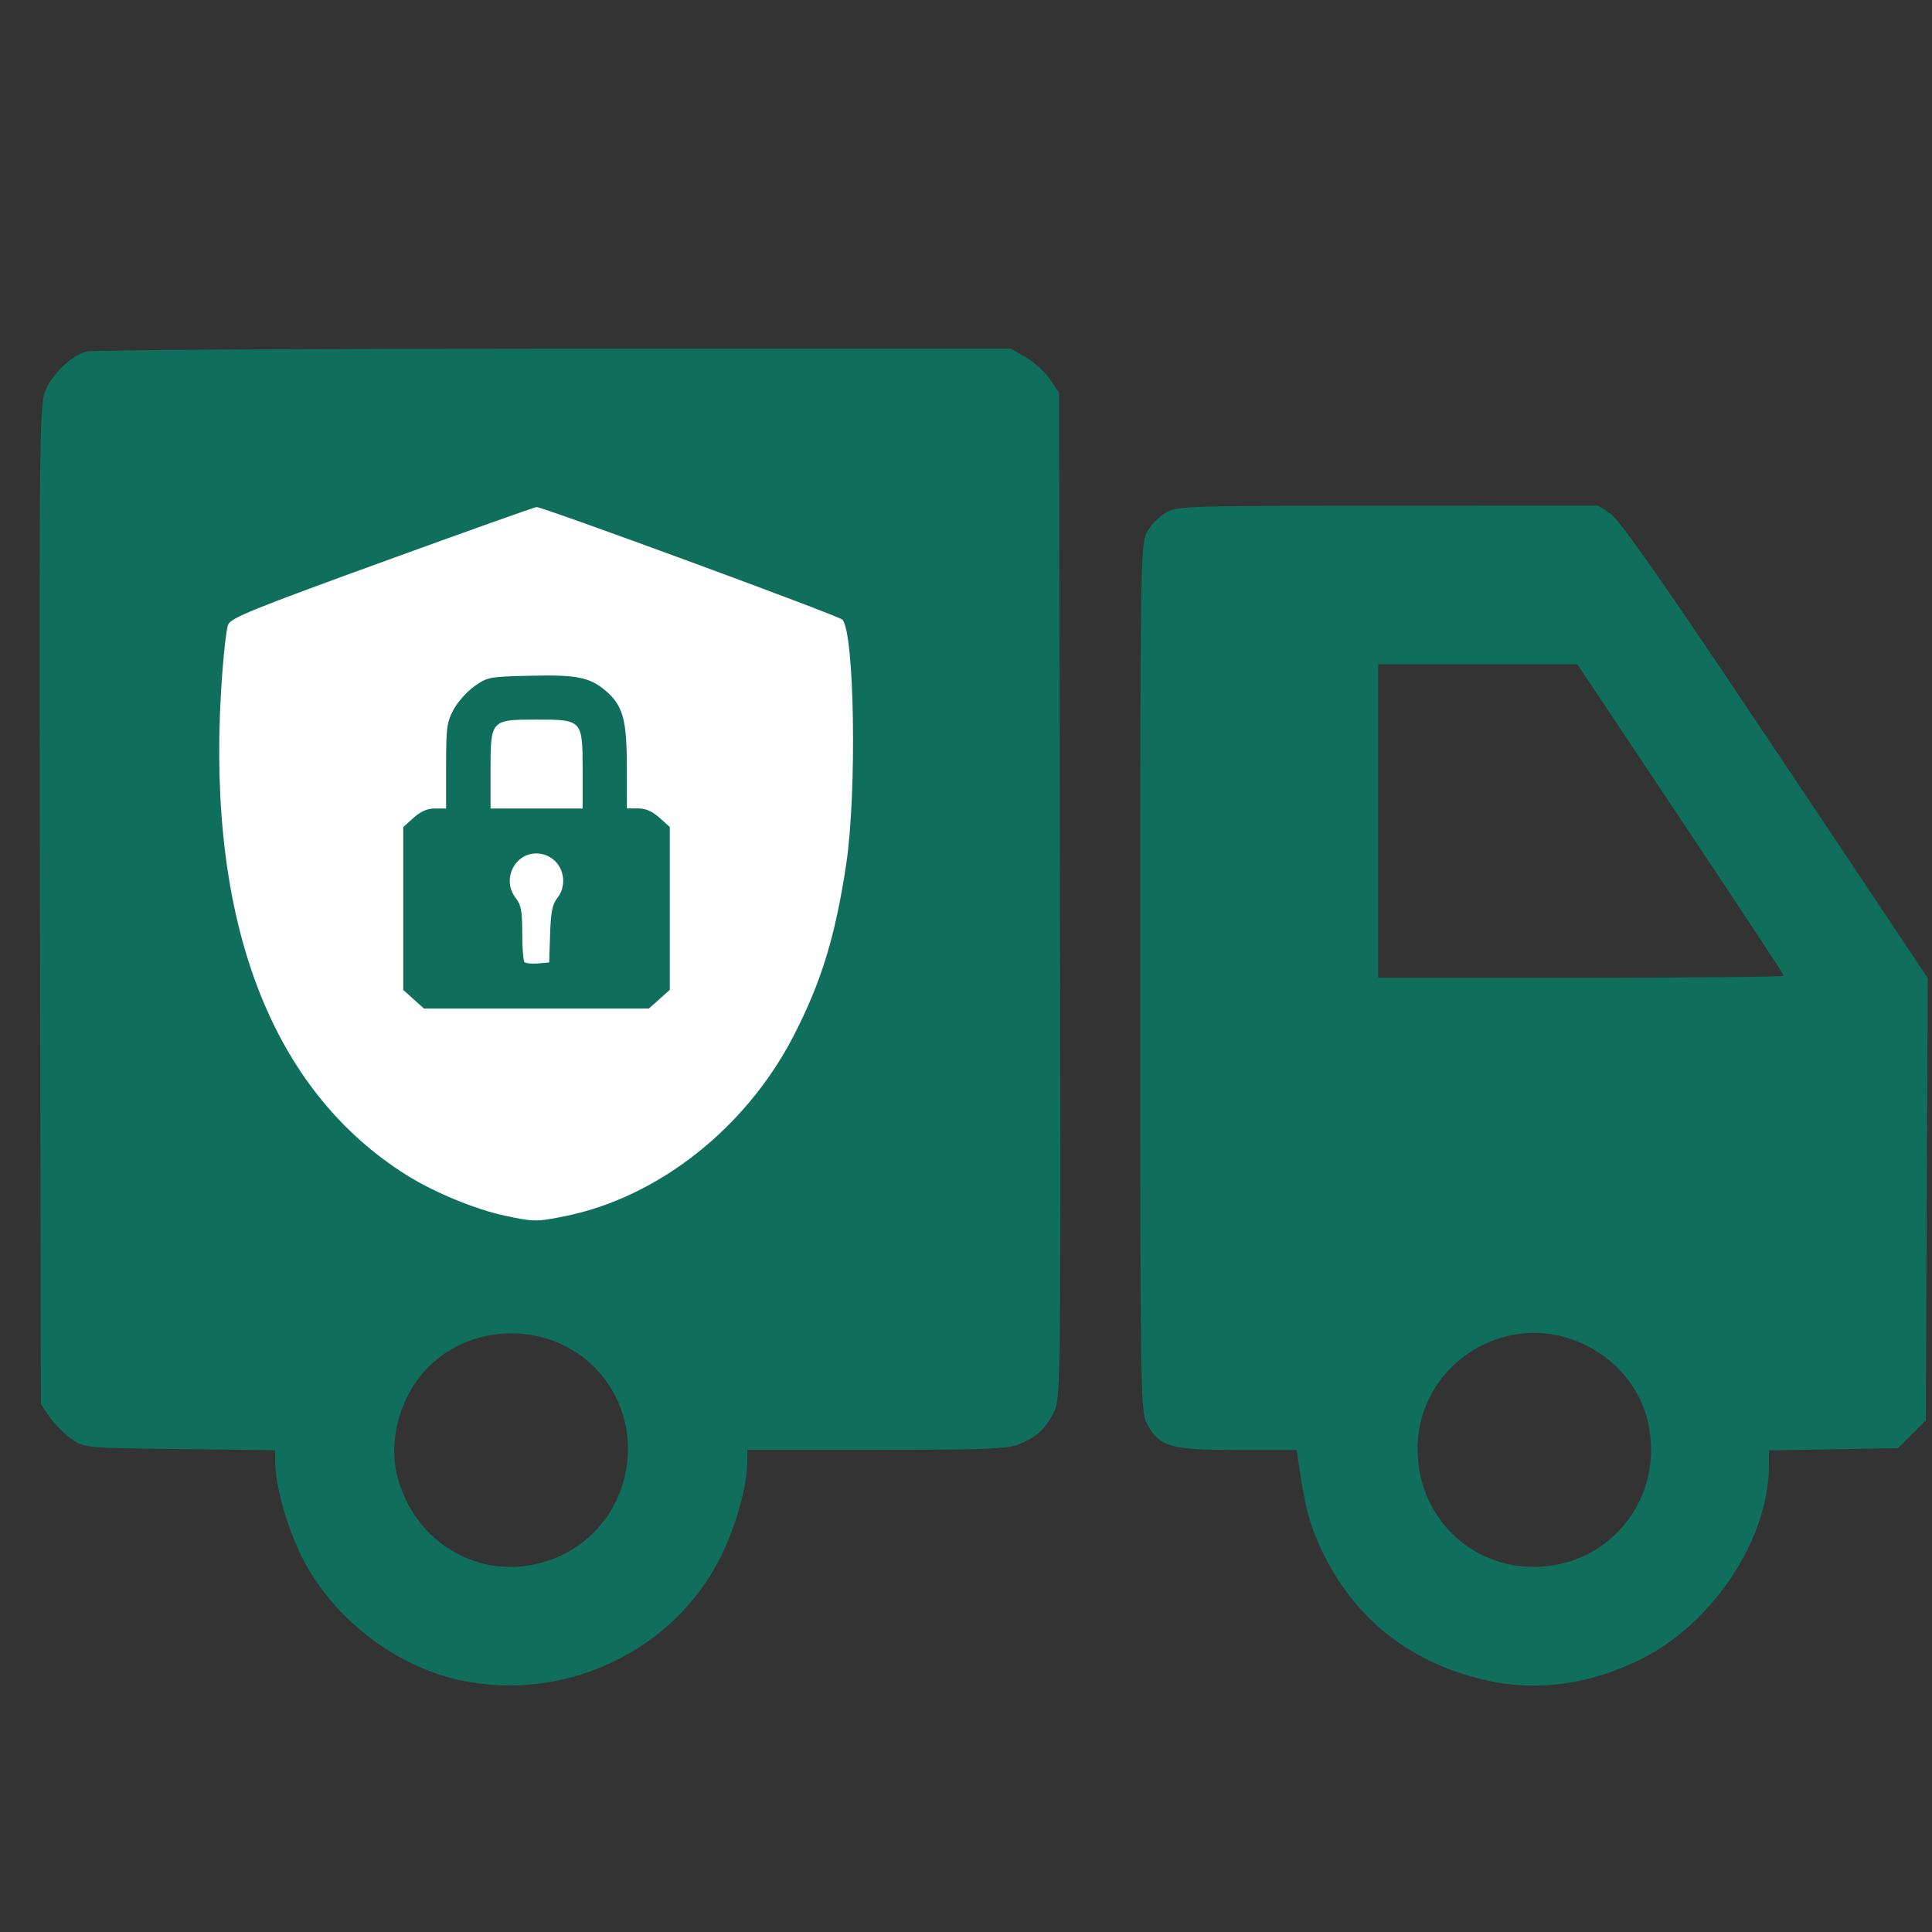
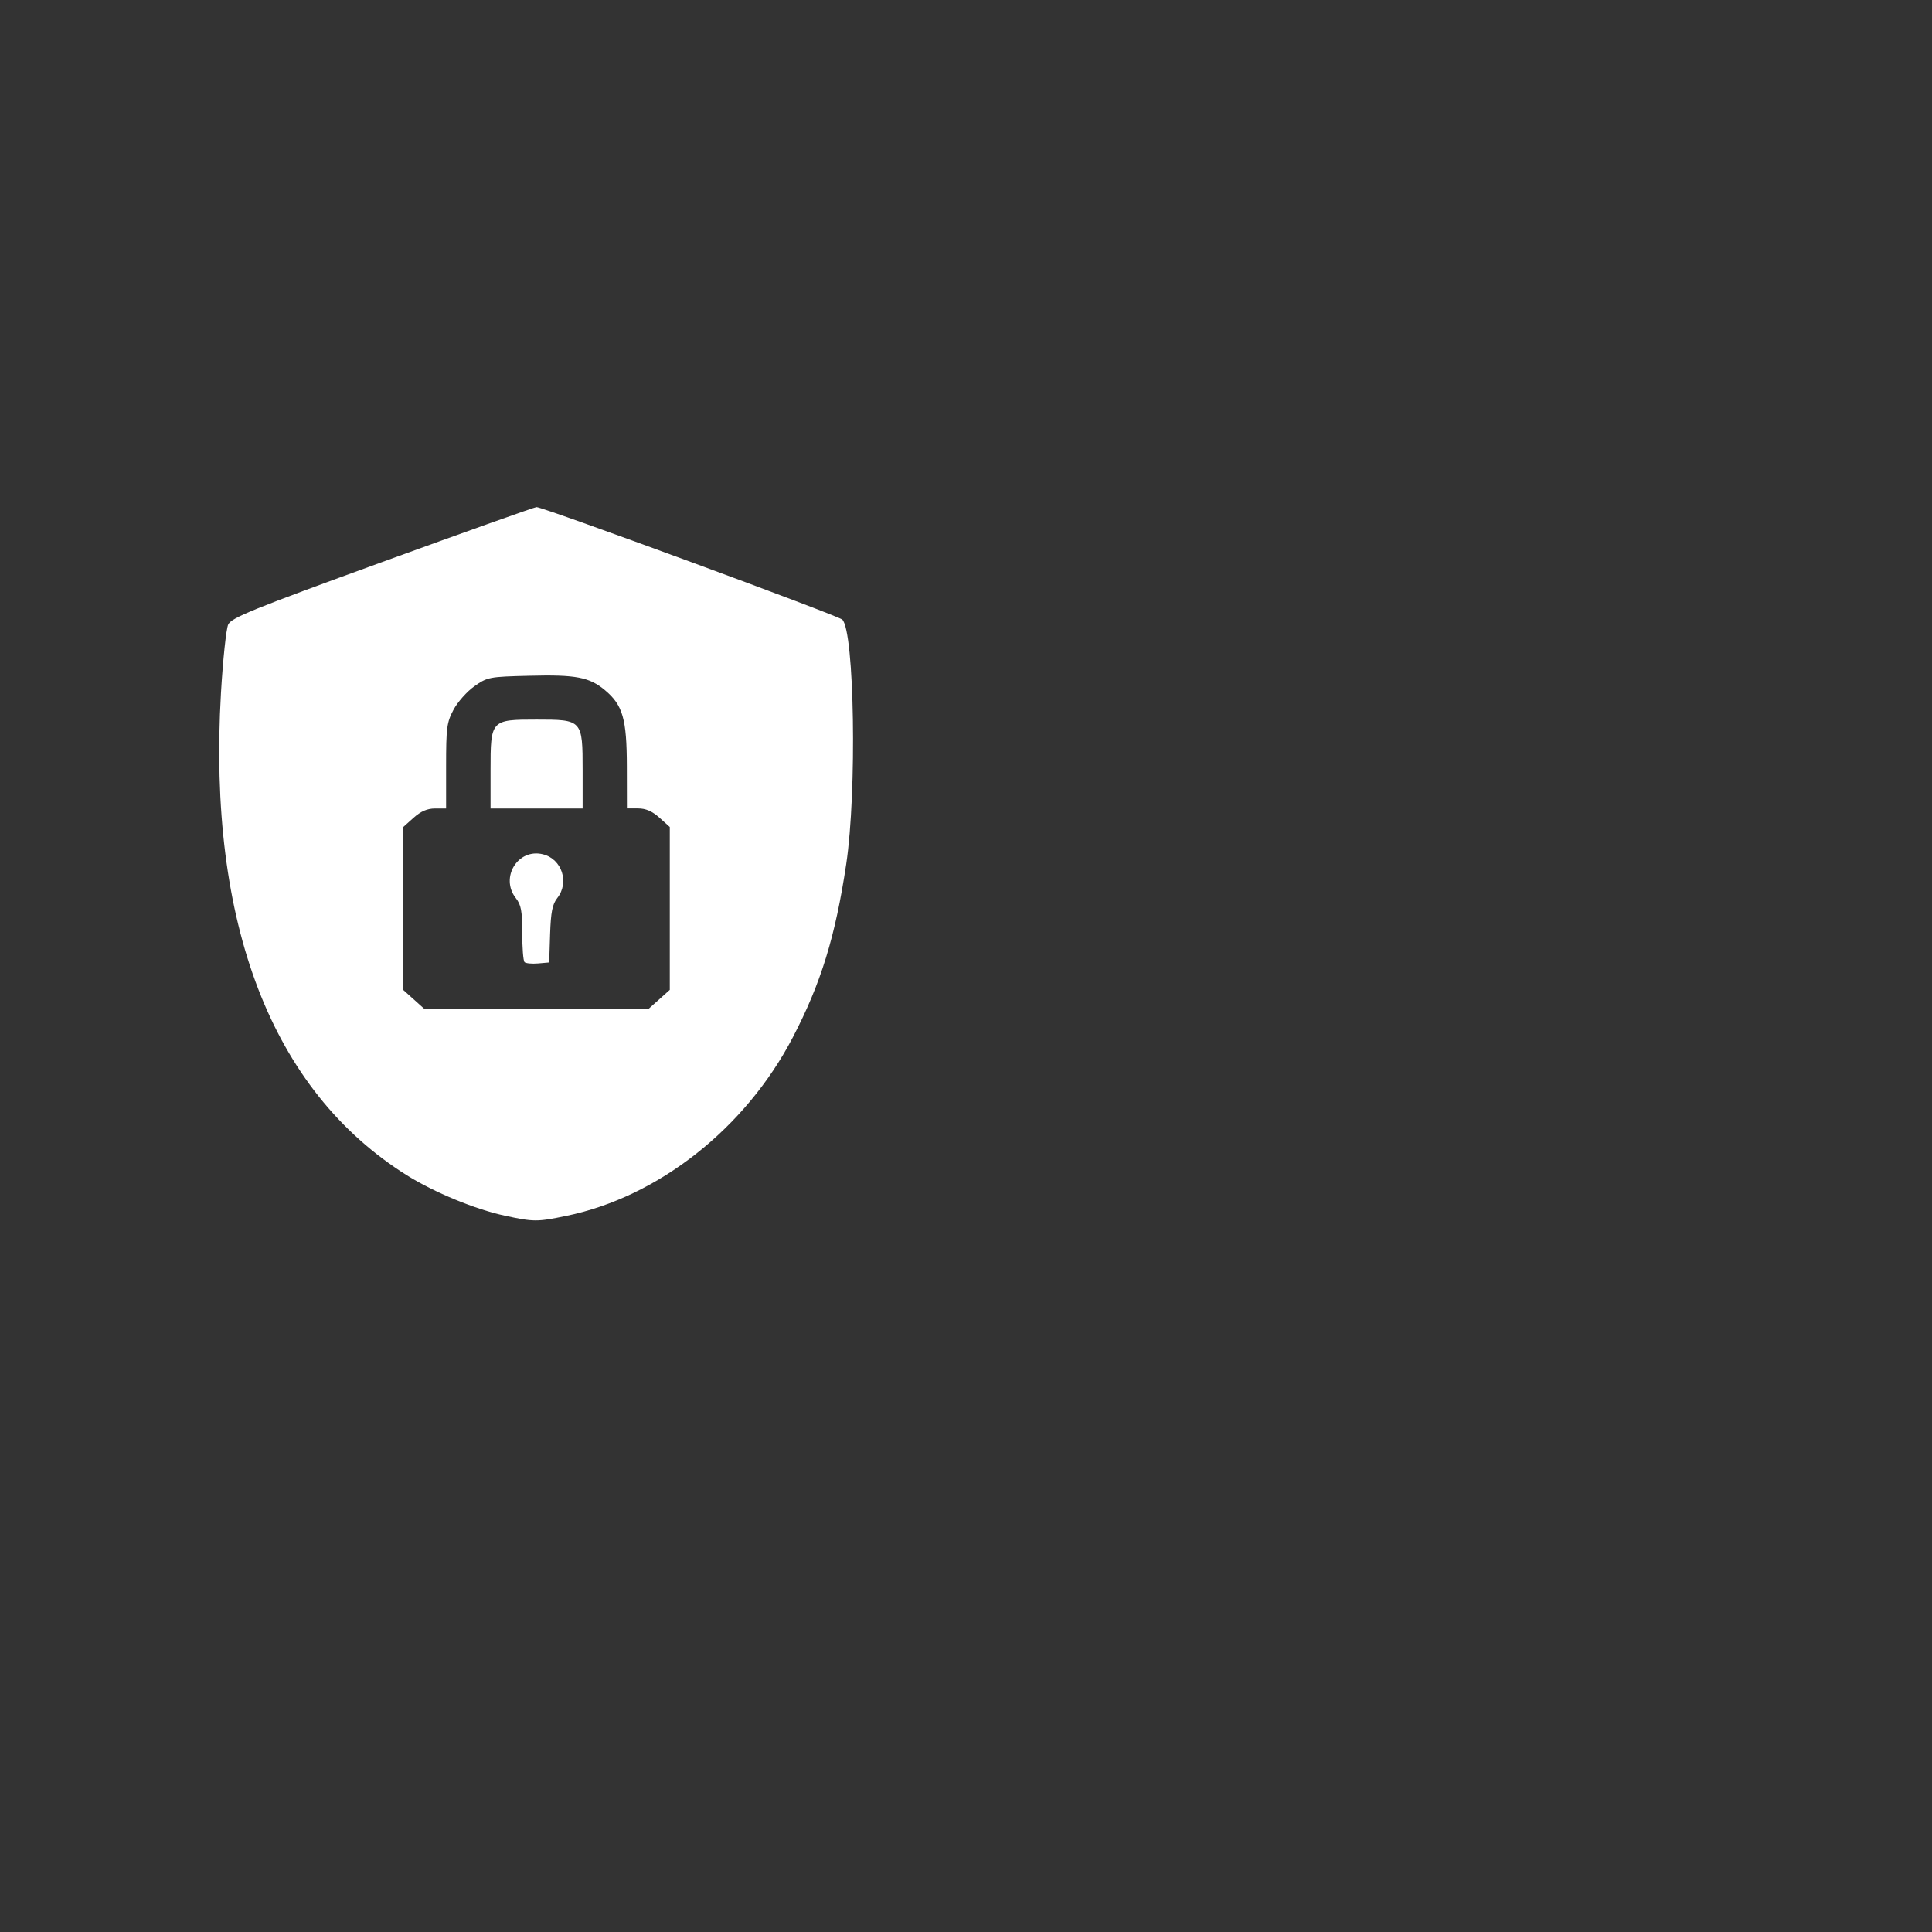
<svg xmlns="http://www.w3.org/2000/svg" viewBox="0 0 25.6 25.6" height="25.6" width="25.6" id="svg4567" version="1.1">
  <rect x="0" y="0" width="25.6" height="25.6" fill="#333333" stroke="none" />
  <defs id="defs4571" />
  <g id="g5190">
-     <path style="fill:#106f5c;fill-opacity:1;stroke-width:0.049" d="M 6.095,22.264 C 5.224,22.075 4.393,21.426 3.998,20.626 3.797,20.218 3.649,19.689 3.647,19.373 l -8.495e-4,-0.157 -1.262,-0.015 c -1.242,-0.014 -1.265,-0.016 -1.434,-0.132 -0.094,-0.065 -0.225,-0.195 -0.29,-0.29 l -0.118,-0.172 -0.013,-6.602 c -0.012,-5.936 -0.006,-6.623 0.064,-6.808 0.086,-0.228 0.344,-0.482 0.549,-0.539 0.073,-0.021 2.861,-0.037 6.194,-0.037 h 6.061 l 0.196,0.113 c 0.108,0.062 0.251,0.192 0.318,0.29 l 0.121,0.177 0.013,6.664 c 0.012,6.469 0.01,6.669 -0.08,6.846 -0.115,0.225 -0.226,0.328 -0.458,0.425 -0.15,0.063 -0.462,0.075 -1.892,0.075 H 9.903 l -8.5e-4,0.159 c -0.002,0.319 -0.149,0.847 -0.351,1.255 -0.617,1.251 -2.069,1.939 -3.455,1.638 z m 1.326,-1.647 c 0.974,-0.446 1.208,-1.747 0.452,-2.504 -0.594,-0.594 -1.602,-0.594 -2.196,0 -0.381,0.381 -0.546,0.995 -0.401,1.494 0.276,0.948 1.264,1.413 2.145,1.01 z M 19.703,22.267 c -1.016,-0.227 -1.764,-0.819 -2.195,-1.737 -0.154,-0.328 -0.217,-0.565 -0.3,-1.134 l -0.027,-0.183 -0.792,-1.95e-4 c -0.889,-1.96e-4 -1.022,-0.04 -1.193,-0.352 -0.083,-0.152 -0.088,-0.468 -0.088,-5.904 0,-5.436 0.005,-5.752 0.088,-5.904 0.048,-0.089 0.158,-0.204 0.244,-0.256 0.15,-0.092 0.266,-0.095 2.947,-0.096 l 2.791,-1.955e-4 0.166,0.11 c 0.119,0.079 0.742,0.972 2.183,3.13 l 2.017,3.02 -0.013,2.93 -0.013,2.93 -0.184,0.184 -0.184,0.184 -0.855,0.015 -0.855,0.015 -7.24e-4,0.205 c -0.003,0.976 -0.752,2.1 -1.71,2.569 -0.673,0.329 -1.365,0.423 -2.028,0.275 z m 1.034,-1.559 c 0.674,-0.18 1.141,-0.792 1.141,-1.496 0,-0.538 -0.251,-1.001 -0.701,-1.293 -1.134,-0.736 -2.585,0.206 -2.373,1.542 0.145,0.917 1.029,1.487 1.933,1.246 z m 2.901,-7.777 c 0,-0.014 -0.616,-0.948 -1.369,-2.077 L 20.9,8.801 h -1.319 -1.319 v 2.077 2.077 h 2.688 c 1.479,0 2.688,-0.011 2.688,-0.025 z" id="path4577" />
    <path style="fill:#ffffff;stroke-width:0.042" d="m 6.692,16.109 c -0.393,-0.084 -0.936,-0.308 -1.301,-0.536 -1.789,-1.121 -2.641,-3.33 -2.463,-6.392 0.026,-0.441 0.069,-0.849 0.096,-0.906 0.043,-0.09 0.321,-0.203 2.046,-0.83 1.098,-0.399 2.016,-0.726 2.039,-0.726 0.091,1.52e-4 3.998,1.437 4.052,1.491 0.161,0.158 0.195,2.283 0.052,3.239 -0.144,0.961 -0.335,1.58 -0.707,2.295 -0.629,1.208 -1.783,2.117 -3.006,2.368 -0.383,0.079 -0.429,0.079 -0.808,-0.003 z m 2.046,-2.87 0.137,-0.123 v -1.079 -1.079 l -0.137,-0.123 c -0.096,-0.086 -0.181,-0.123 -0.284,-0.123 H 8.307 l -9.2e-4,-0.557 C 8.305,9.527 8.253,9.344 8.017,9.146 7.812,8.973 7.63,8.938 7.018,8.954 6.481,8.967 6.459,8.971 6.285,9.094 6.187,9.163 6.063,9.303 6.009,9.405 5.92,9.572 5.911,9.645 5.911,10.152 v 0.561 H 5.764 c -0.102,0 -0.188,0.037 -0.284,0.123 l -0.137,0.123 v 1.079 1.079 l 0.137,0.123 0.137,0.123 h 1.491 1.491 z m -1.788,-0.492 c -0.017,-0.017 -0.03,-0.189 -0.03,-0.384 0,-0.291 -0.015,-0.373 -0.084,-0.461 -0.215,-0.273 0.027,-0.666 0.359,-0.582 0.251,0.063 0.352,0.373 0.189,0.58 -0.065,0.083 -0.085,0.184 -0.095,0.479 l -0.012,0.374 -0.149,0.013 c -0.082,0.007 -0.162,-9.57e-4 -0.179,-0.018 z M 6.5,10.208 c 0,-0.669 0.003,-0.673 0.61,-0.673 0.607,0 0.61,0.003 0.61,0.673 v 0.505 H 7.109 6.5 Z" id="path5186" />
  </g>
</svg>